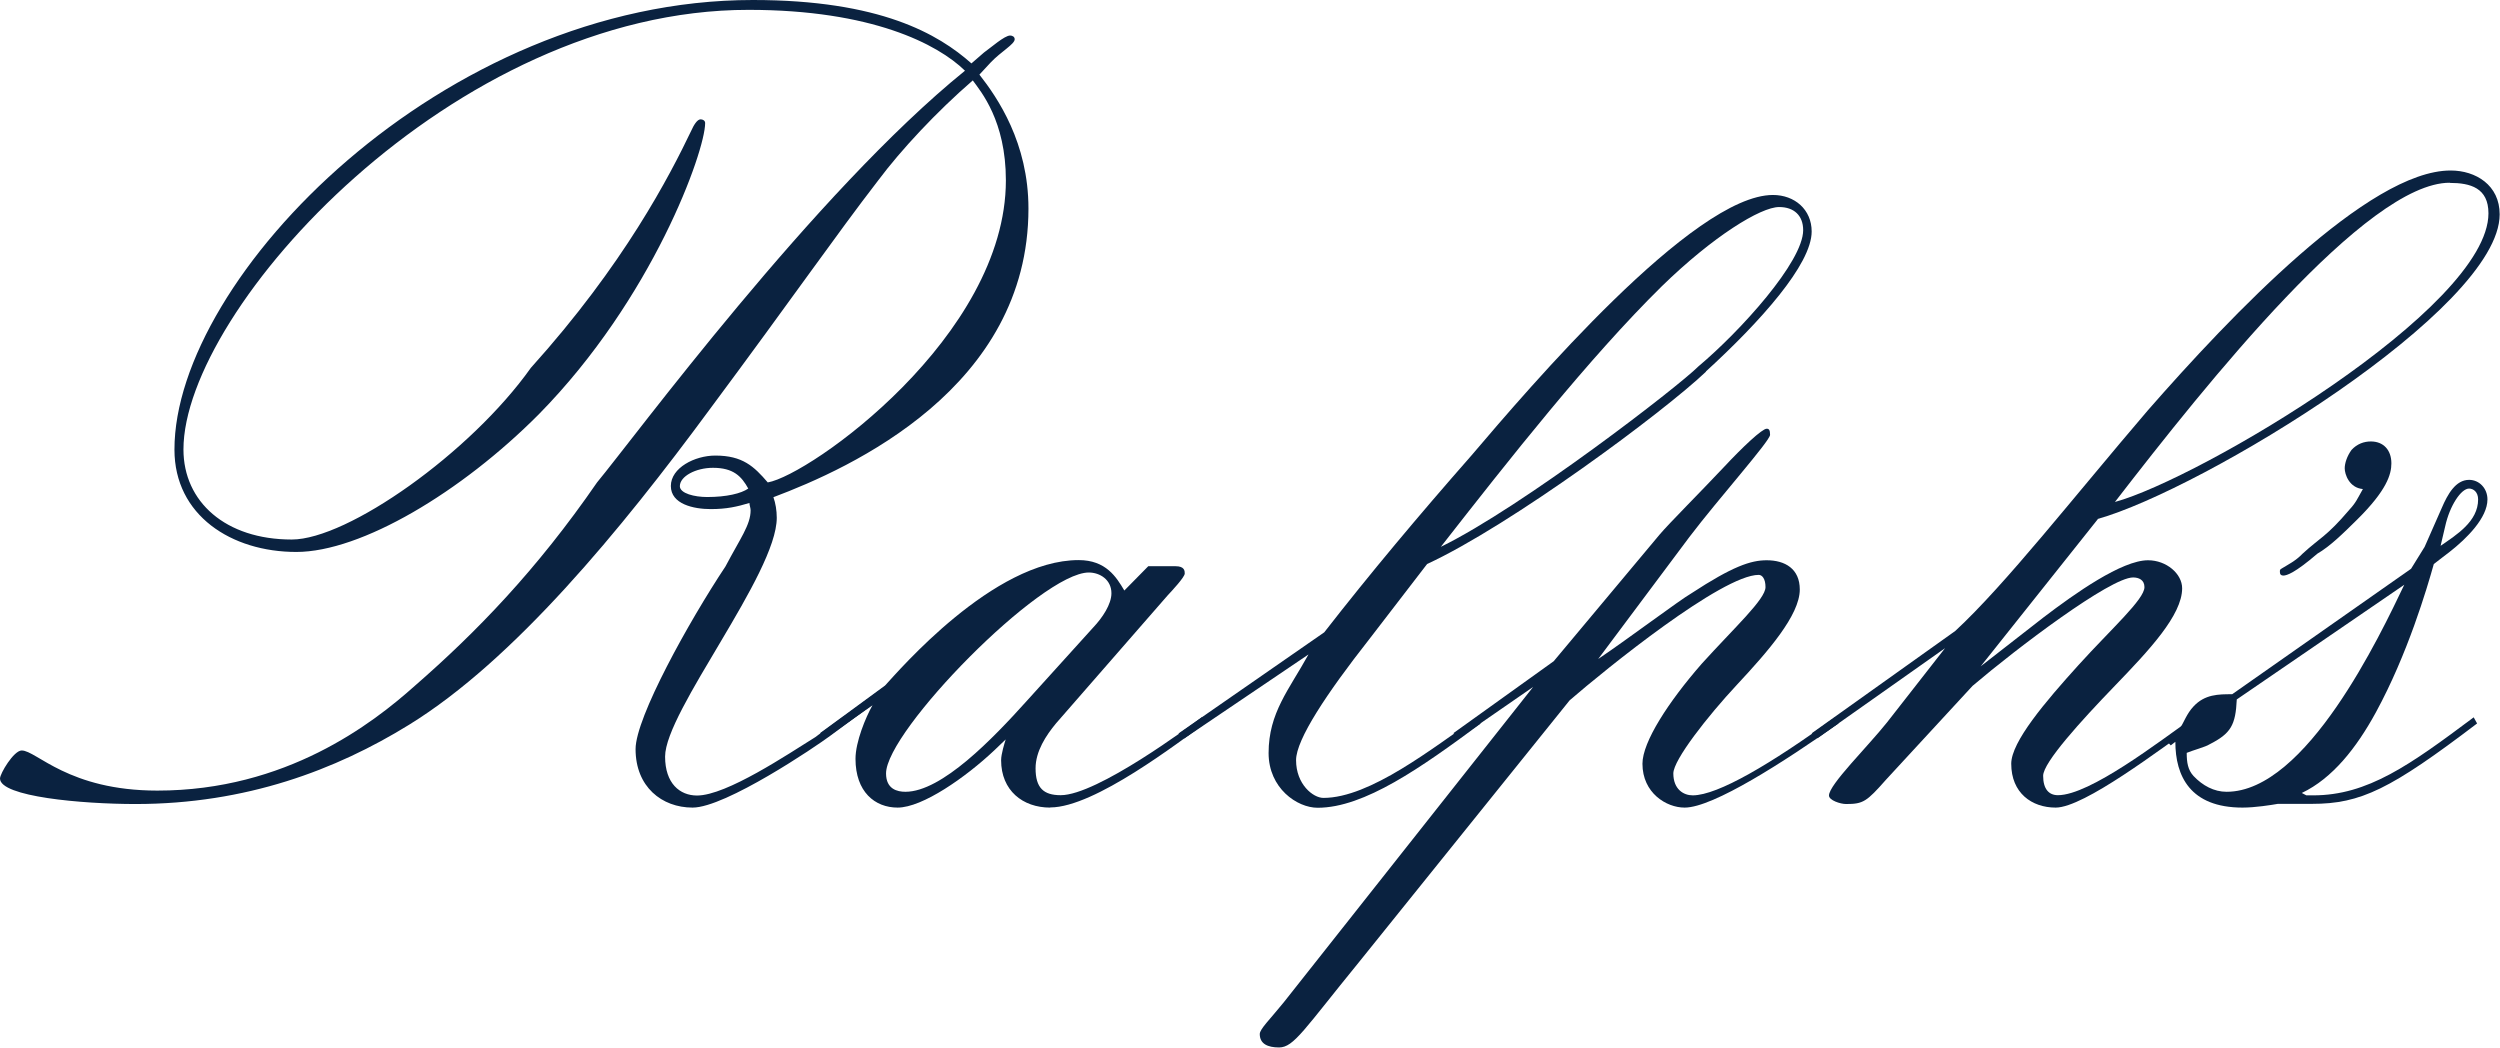
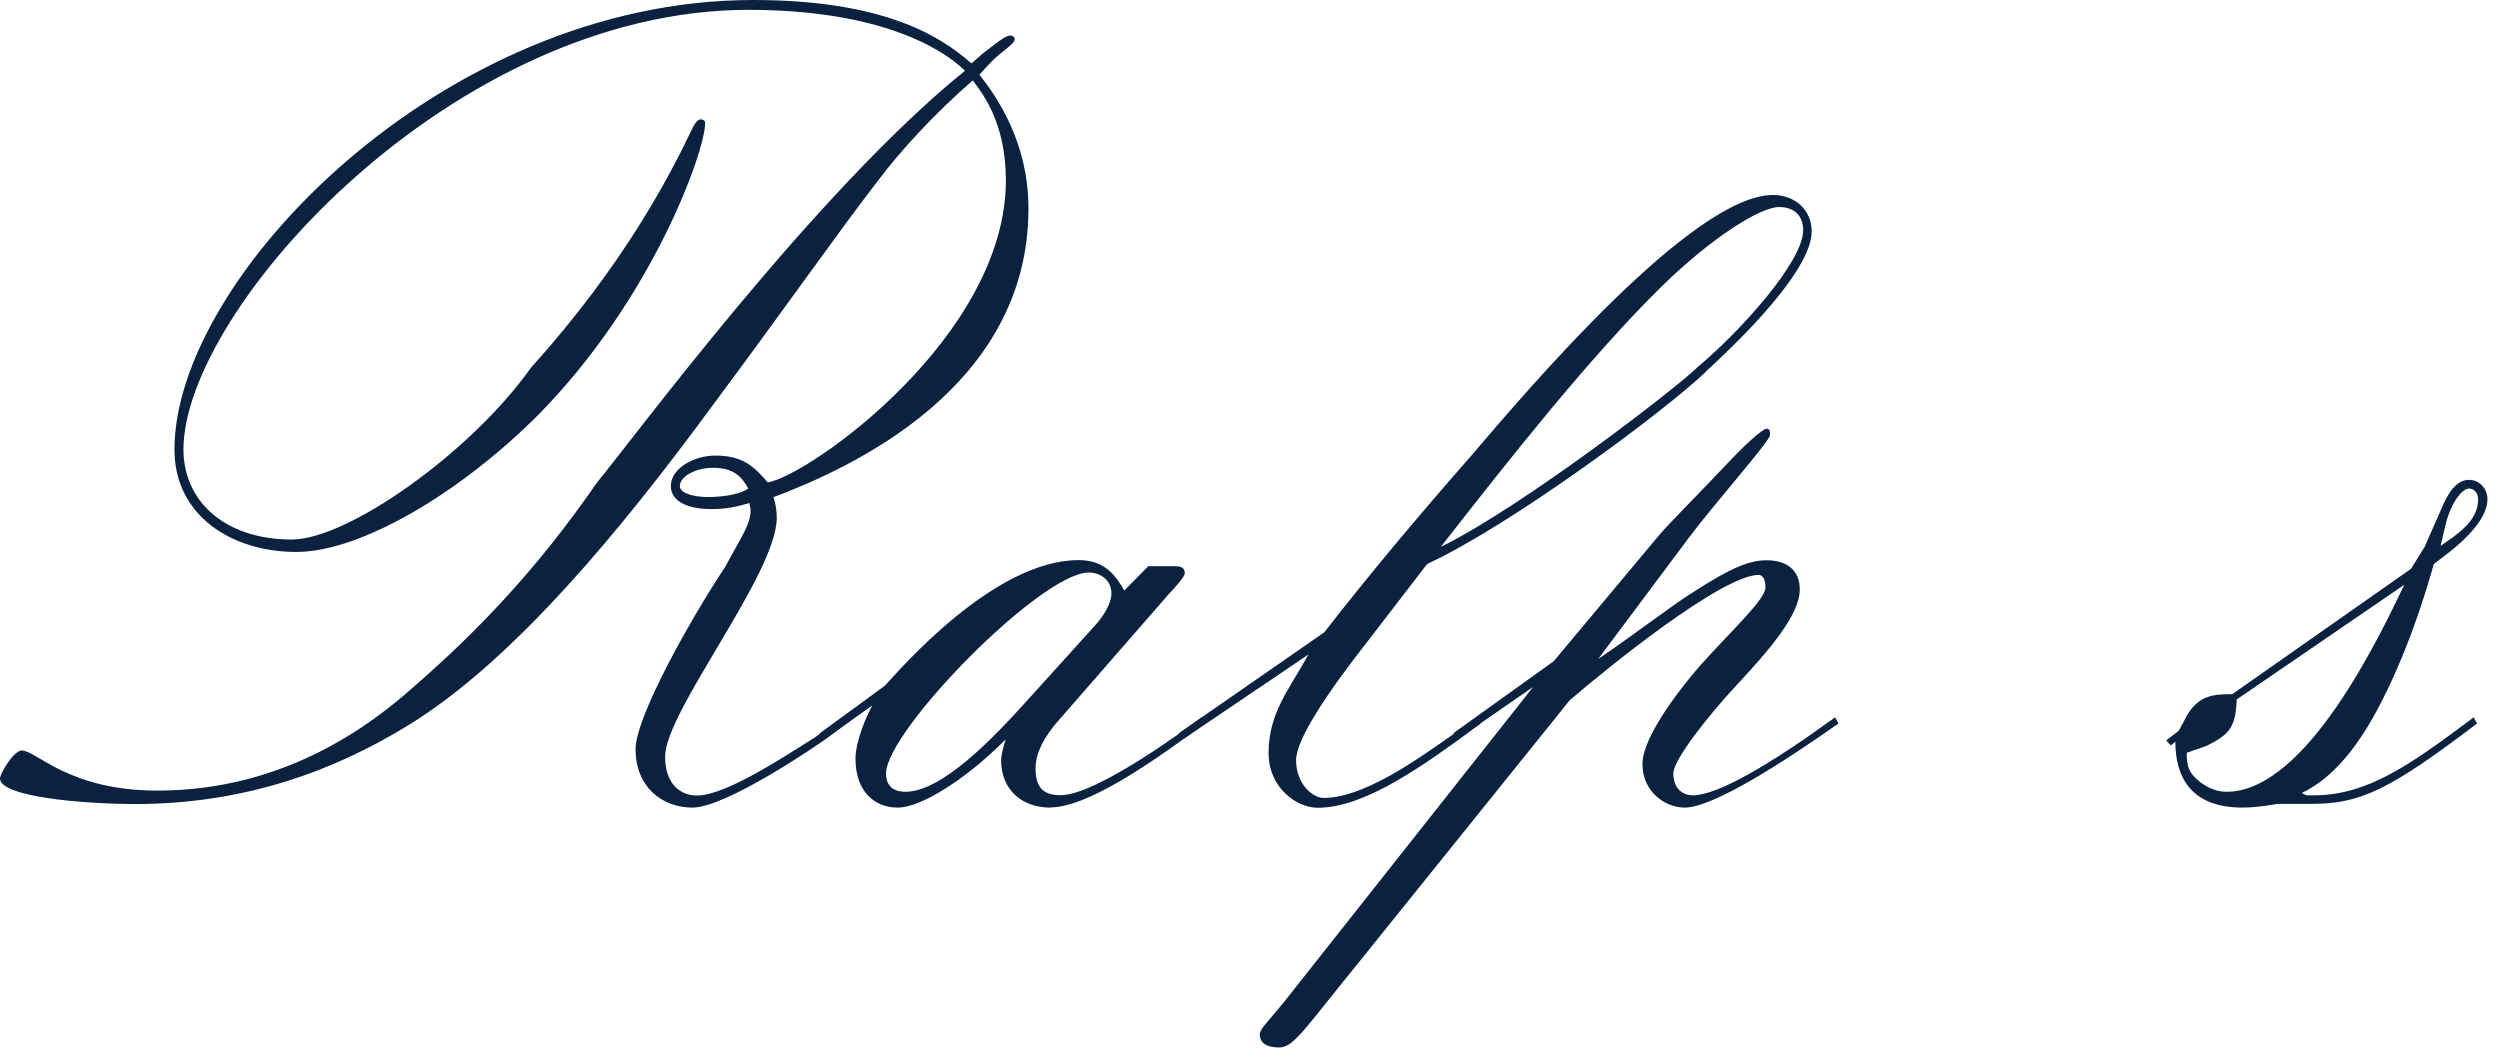
<svg xmlns="http://www.w3.org/2000/svg" width="105" height="44" viewBox="0 0 105 44" fill="none">
  <g clip-path="url(#clip0_377_43)">
    <path d="M29.944 19.648C29.224 19.648 28.554 20.005 28.554 20.419C28.554 20.726 29.174 20.875 29.702 20.875C30.514 20.875 31.134 20.726 31.427 20.519C31.142 20.005 30.806 19.648 29.944 19.648ZM32.481 20.875C32.574 21.133 32.624 21.44 32.624 21.747C32.624 24.102 27.934 29.878 27.934 31.777C27.934 32.905 28.554 33.412 29.274 33.412C30.514 33.412 33.102 31.67 34.249 30.956C34.299 30.906 34.342 30.906 40.757 26.194L40.9 26.451L34.876 30.899C34.256 31.363 30.471 33.919 29.089 33.919C27.799 33.919 26.694 33.048 26.694 31.463C26.694 30.135 28.939 26.094 30.471 23.788C31.092 22.61 31.526 22.046 31.526 21.432C31.526 21.332 31.477 21.225 31.477 21.125C30.949 21.282 30.521 21.382 29.851 21.382C29.131 21.382 28.176 21.175 28.176 20.412C28.176 19.648 29.181 19.134 30.044 19.134C31.191 19.134 31.669 19.59 32.246 20.262C34.014 19.955 42.247 14.122 42.247 7.575C42.247 5.069 41.192 3.841 40.857 3.377C39.324 4.705 37.842 6.297 36.886 7.575C35.069 9.931 33.344 12.437 29.809 17.192C26.081 22.253 21.583 27.729 17.178 30.442C14.113 32.334 10.335 33.769 5.695 33.769C3.45 33.769 0 33.462 0 32.698C0 32.491 0.577 31.52 0.912 31.52C1.532 31.52 2.873 33.205 6.607 33.205C12.01 33.205 15.646 30.392 17.42 28.807C20.001 26.558 22.538 23.945 25.076 20.262C26.608 18.42 34.214 8.082 40.529 2.97C39.381 1.849 36.608 0.414 31.441 0.414C19.038 0.407 7.705 12.994 7.705 18.877C7.705 21.076 9.473 22.66 12.253 22.66C14.598 22.66 19.758 19.026 22.296 15.45C26.216 11.102 28.134 7.368 29.039 5.476C29.131 5.269 29.281 5.012 29.424 5.012C29.516 5.012 29.616 5.062 29.616 5.169C29.616 6.347 27.414 12.537 22.631 17.399C19.381 20.669 15.168 23.182 12.445 23.182C9.722 23.182 7.327 21.647 7.327 18.884C7.32 11.666 18.611 0 31.619 0C36.979 0 39.417 1.435 40.8 2.663L41.327 2.206C41.619 1.999 42.19 1.492 42.425 1.492C42.517 1.492 42.617 1.542 42.617 1.649C42.617 1.856 42.047 2.163 41.612 2.62L41.135 3.134C41.897 4.105 43.195 5.997 43.195 8.76C43.195 16.278 35.732 19.662 32.481 20.883" fill="#0A2240" />
    <path d="M45.732 24.045C43.722 24.045 37.214 30.699 37.214 32.484C37.214 33.148 37.692 33.255 38.027 33.255C39.559 33.255 41.712 31.006 43.095 29.471L45.917 26.352C46.302 25.945 46.68 25.381 46.68 24.916C46.68 24.352 46.203 24.045 45.725 24.045M44.107 33.919C42.959 33.919 42.047 33.205 42.047 31.927C42.047 31.67 42.19 31.213 42.239 31.056L41.762 31.513C40.565 32.641 38.747 33.919 37.699 33.919C36.744 33.919 35.931 33.255 35.931 31.87C35.931 31.156 36.359 30.128 36.644 29.621L34.684 30.999L34.442 30.792L37.172 28.793C37.742 28.179 41.719 23.524 45.304 23.524C46.452 23.524 46.887 24.238 47.222 24.802L48.227 23.781H49.374C49.759 23.781 49.759 23.988 49.759 24.088C49.759 24.238 49.232 24.802 49.039 25.009L44.356 30.378C43.929 30.892 43.494 31.556 43.494 32.27C43.494 33.091 43.829 33.398 44.549 33.398C46.081 33.398 50.002 30.478 50.479 30.121L50.622 30.378C49.524 31.149 45.982 33.912 44.114 33.912" fill="#0A2240" />
    <path d="M74.721 8.696C73.951 8.696 71.948 9.924 69.796 12.023C66.731 15.043 63.388 19.291 60.515 22.967C63.958 21.282 70.516 16.213 71.328 15.393C73.096 13.908 75.733 10.995 75.733 9.667C75.733 9.053 75.348 8.696 74.728 8.696M71.656 15.607C69.888 17.292 63.473 22.053 59.938 23.689L57.5 26.858C55.733 29.107 54.435 31.056 54.435 31.927C54.435 32.948 55.155 33.512 55.583 33.512C57.543 33.512 60.173 31.413 62.041 30.135L62.183 30.392C59.696 32.234 57.301 33.926 55.34 33.926C54.478 33.926 53.281 33.105 53.281 31.628C53.281 29.935 54.143 28.965 54.956 27.487L49.738 31.014L49.496 30.806L55.618 26.558C57.529 24.103 59.589 21.647 61.791 19.141C64.229 16.278 71.121 8.189 74.464 8.189C75.377 8.189 76.09 8.803 76.09 9.724C76.09 11.102 73.937 13.508 71.642 15.607" fill="#0A2240" />
    <path d="M70.751 33.919C69.988 33.919 68.983 33.305 68.983 32.077C68.983 31.156 70.081 29.471 71.471 27.879C72.861 26.344 74.151 25.166 74.151 24.659C74.151 24.302 74.008 24.145 73.866 24.145C72.333 24.145 67.458 28.086 65.925 29.414L57.072 40.416C54.777 43.229 54.343 43.993 53.722 43.993C53.245 43.993 52.91 43.843 52.91 43.429C52.91 43.222 53.337 42.815 53.915 42.101L64.393 28.85L61.285 30.999L61.043 30.792L65.255 27.772L69.703 22.453C70.088 21.996 71.471 20.611 72.383 19.64C73.196 18.769 74.008 18.006 74.201 18.006C74.293 18.006 74.343 18.055 74.343 18.262C74.343 18.52 72.191 20.925 70.95 22.56L67.123 27.679C68.413 26.808 70.516 25.223 71.043 24.916C72.768 23.788 73.531 23.531 74.201 23.531C74.971 23.531 75.591 23.888 75.591 24.759C75.591 25.837 74.251 27.365 72.96 28.75C71.72 30.078 70.28 31.92 70.28 32.484C70.28 33.148 70.708 33.405 71.093 33.405C72.148 33.405 74.393 32.077 77.073 30.128L77.216 30.385C74.971 31.97 71.955 33.919 70.758 33.919" fill="#0A2240" />
-     <path d="M102.89 7.675C99.397 7.675 92.704 16.064 88.827 21.083C92.37 20.112 104.515 12.951 104.515 8.96C104.515 7.889 103.753 7.682 102.89 7.682M88.114 21.797L83.189 27.986L85.819 25.937C87.159 24.916 89.119 23.531 90.217 23.531C90.987 23.531 91.65 24.095 91.65 24.709C91.65 25.837 90.26 27.315 88.827 28.8C87.394 30.285 85.812 32.027 85.812 32.584C85.812 33.141 86.054 33.398 86.432 33.398C87.772 33.398 90.687 31.149 92.127 30.128L92.27 30.385C90.737 31.463 87.53 33.919 86.339 33.919C85.334 33.919 84.472 33.305 84.472 32.077C84.472 31.156 85.905 29.471 87.294 27.936C88.684 26.401 90.067 25.174 90.067 24.659C90.067 24.352 89.825 24.253 89.59 24.253C88.635 24.253 84.707 27.223 82.847 28.807L79.212 32.748C78.399 33.669 78.256 33.769 77.537 33.769C77.294 33.769 76.817 33.612 76.817 33.412C76.817 32.955 78.442 31.363 79.254 30.342L81.692 27.223L76.332 31.006L76.09 30.799L82.12 26.501C84.222 24.559 87.095 20.875 90.203 17.242C93.695 13.251 99.483 7.161 102.926 7.161C103.981 7.161 104.986 7.775 104.986 9.003C104.986 12.994 92.498 20.561 88.1 21.797" fill="#0A2240" />
-     <path d="M99.005 21.818C98.385 22.432 97.858 22.946 97.331 23.253C96.375 24.074 96.04 24.174 95.898 24.174C95.805 24.174 95.755 24.124 95.755 24.024C95.755 23.924 95.755 23.924 95.848 23.867C96.09 23.717 96.418 23.56 96.71 23.253C97.43 22.589 97.715 22.539 98.671 21.411C98.956 21.104 99.005 20.954 99.241 20.54C98.671 20.49 98.478 19.926 98.478 19.669C98.478 19.462 98.571 19.162 98.763 18.898C98.998 18.641 99.291 18.541 99.576 18.541C100.103 18.541 100.438 18.898 100.438 19.462C100.438 19.919 100.246 20.59 99.005 21.818Z" fill="#0A2240" />
    <path d="M103.703 20.519C103.368 20.519 102.89 21.233 102.698 22.104L102.505 22.925C103.175 22.46 104.081 21.904 104.081 20.976C104.081 20.669 103.888 20.519 103.696 20.519M93.945 29.371C93.895 30.45 93.702 30.806 92.797 31.263C92.655 31.363 92.077 31.52 91.842 31.62C91.842 32.027 91.892 32.334 92.127 32.591C92.512 32.998 92.99 33.255 93.517 33.255C96.867 33.255 99.975 26.658 100.98 24.559L93.952 29.371H93.945ZM102.89 23.174L102.22 23.689C101.935 24.709 101.122 27.472 99.782 29.928C98.97 31.413 97.965 32.691 96.675 33.305L96.867 33.405H97.152C99.447 33.405 101.222 32.127 103.895 30.128L104.038 30.385C100.403 33.148 99.155 33.762 97.102 33.762H95.67C95.385 33.812 94.715 33.919 94.187 33.919C91.985 33.919 91.365 32.591 91.365 31.156L91.172 31.306L90.98 31.099L91.507 30.692C91.749 30.285 91.842 29.978 92.127 29.671C92.605 29.157 93.175 29.157 93.752 29.157L101.265 23.888L101.835 22.967L102.555 21.332C102.797 20.768 103.133 20.154 103.703 20.154C104.13 20.154 104.473 20.511 104.473 20.976C104.473 21.747 103.61 22.61 102.89 23.174Z" fill="#0A2240" />
  </g>
  <defs>
    <clipPath id="clip0_377_43">
      <rect width="105" height="44" fill="white" />
    </clipPath>
  </defs>
</svg>